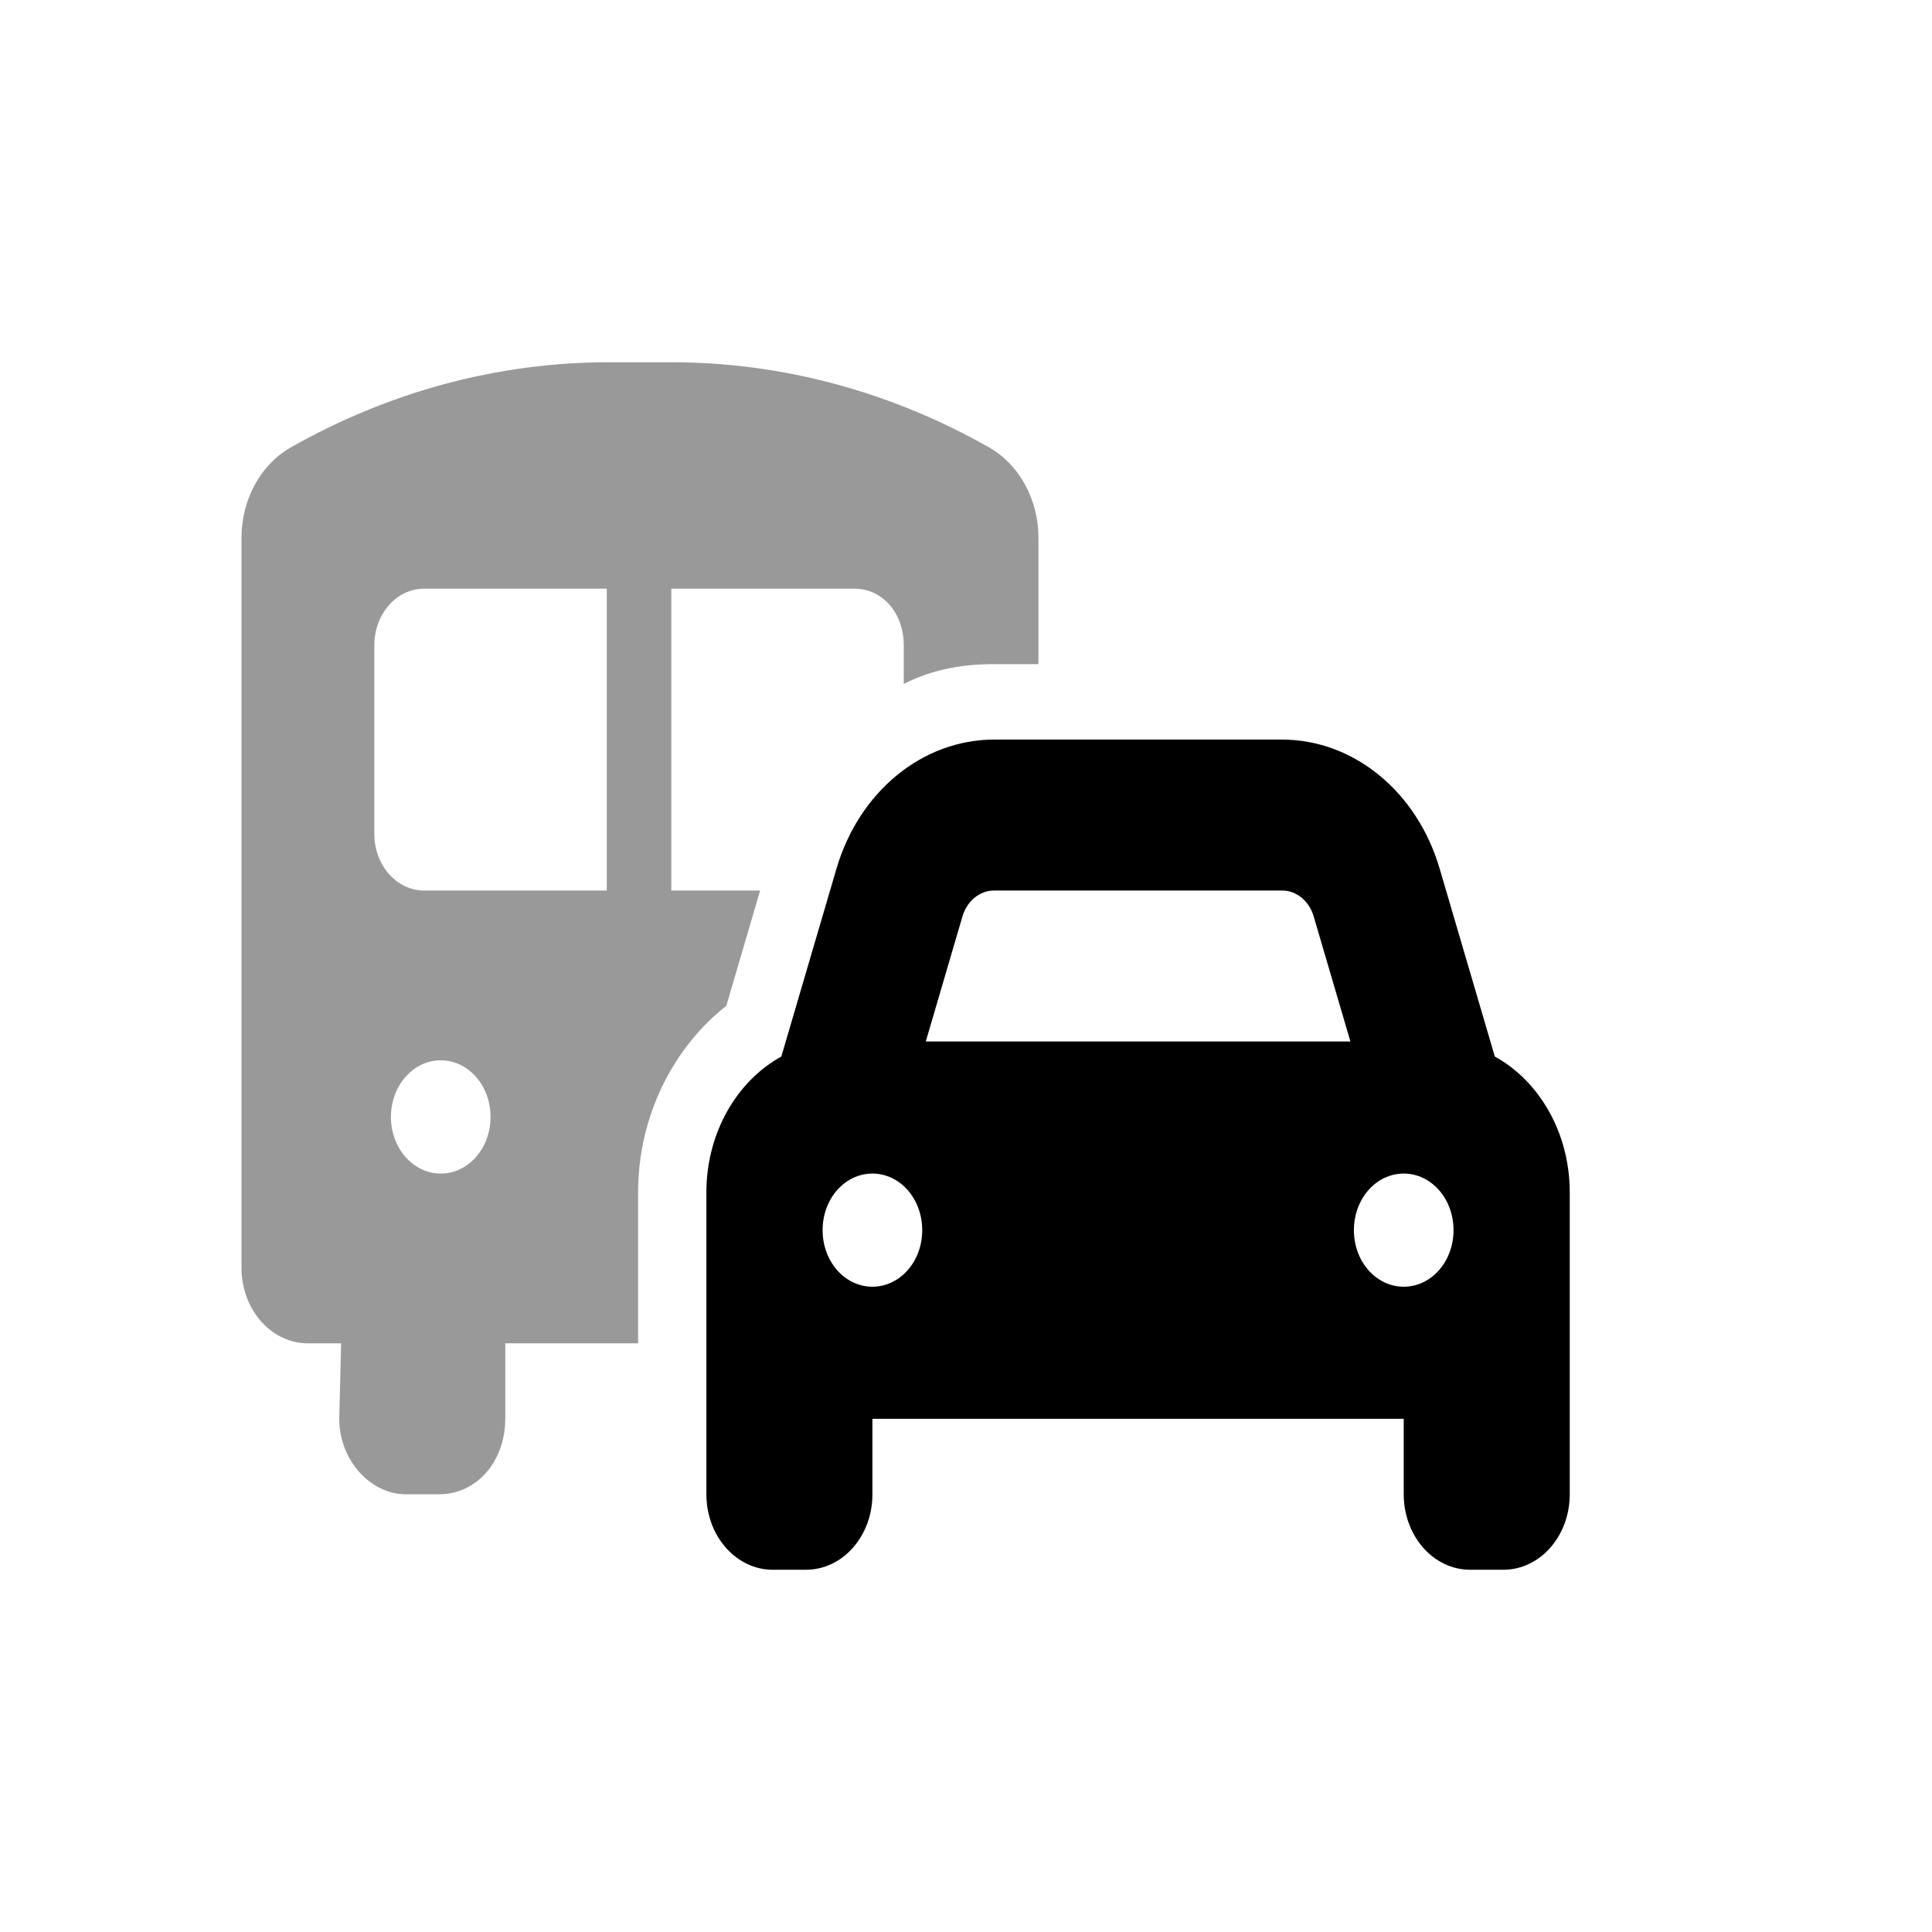
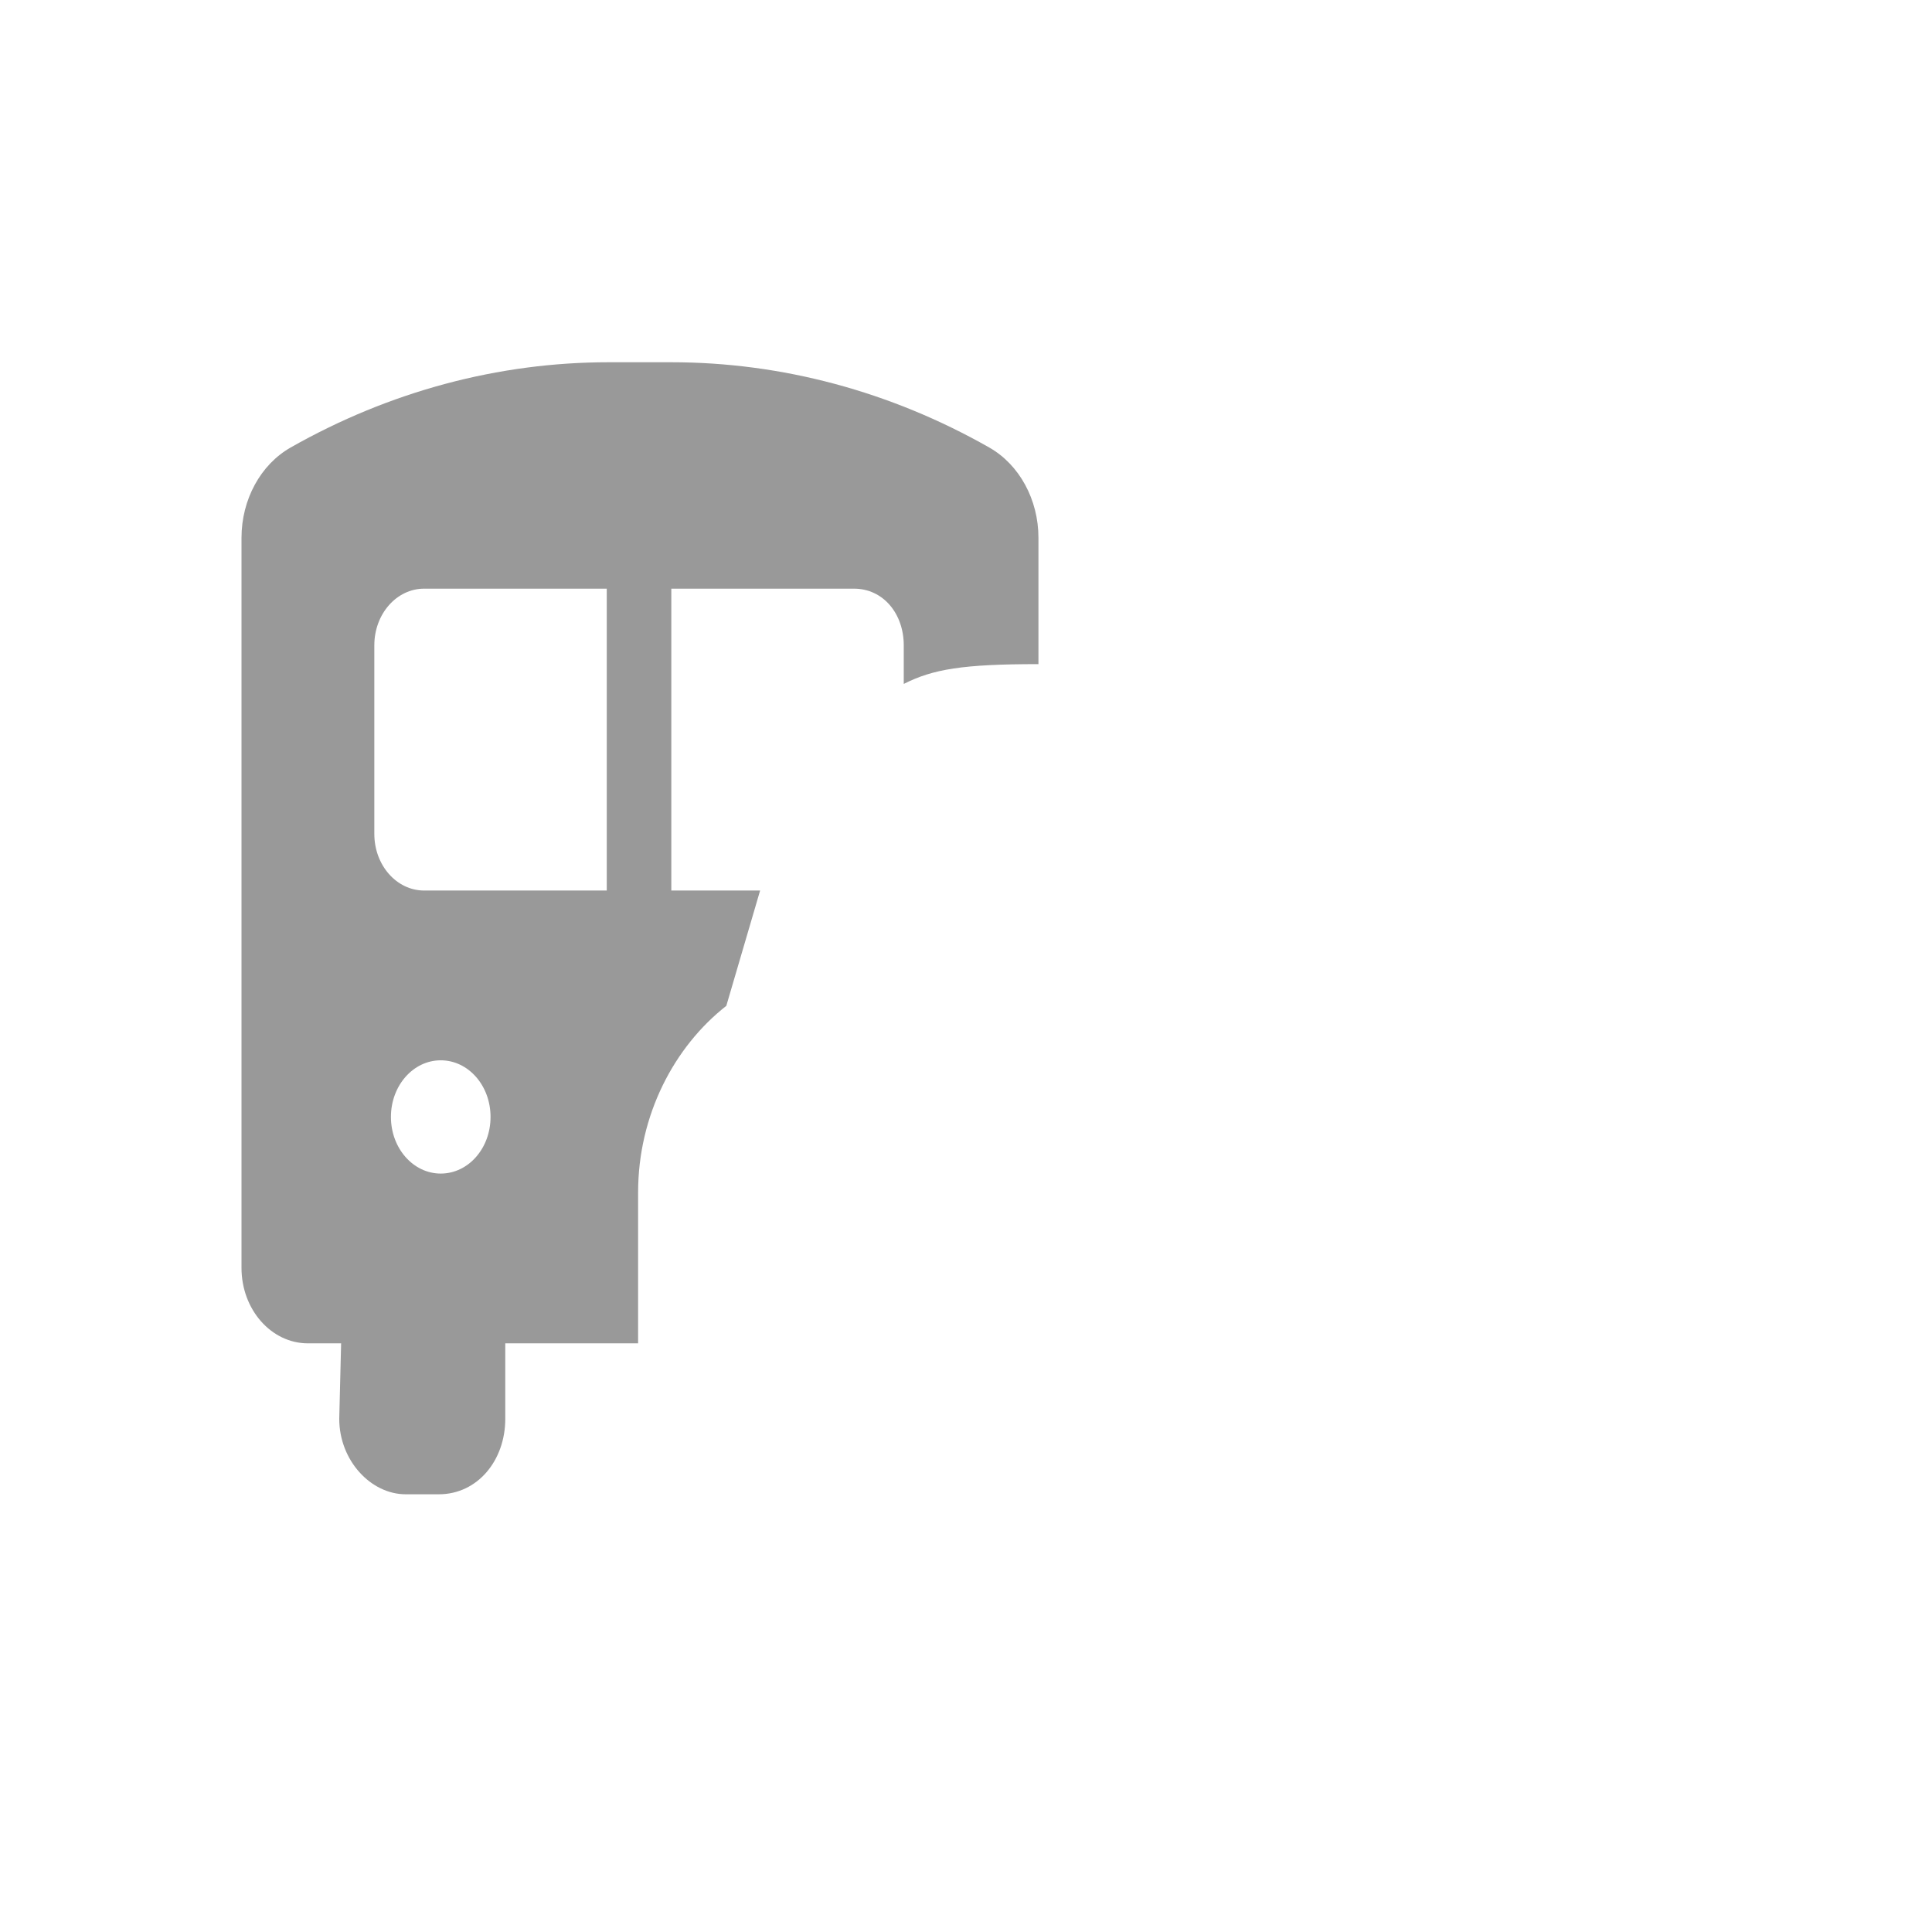
<svg width="32" height="32" viewBox="0 0 32 32" fill="currentColor">
-   <path d="M12.941 17.5L13.855 14.387C14.23 13.109 15.282 12.25 16.465 12.25H21.236C22.418 12.25 23.47 13.109 23.845 14.387L24.759 17.5C25.491 17.902 26 18.758 26 19.75V24.75C26 25.441 25.509 26 24.9 26H24.35C23.742 26 23.25 25.441 23.25 24.75V23.5H14.45V24.75C14.45 25.441 13.959 26 13.35 26H12.8C12.192 26 11.7 25.441 11.7 24.75V19.75C11.7 18.758 12.209 17.902 12.941 17.5ZM15.334 17.25H22.367L21.758 15.176C21.683 14.922 21.473 14.75 21.236 14.75H16.465C16.227 14.75 16.018 14.922 15.942 15.176L15.334 17.25ZM14.45 19.438C13.993 19.438 13.625 19.855 13.625 20.375C13.625 20.895 13.993 21.312 14.45 21.312C14.907 21.312 15.275 20.895 15.275 20.375C15.275 19.855 14.907 19.438 14.45 19.438ZM23.25 21.312C23.707 21.312 24.075 20.895 24.075 20.375C24.075 19.855 23.707 19.438 23.25 19.438C22.793 19.438 22.425 19.855 22.425 20.375C22.425 20.895 22.793 21.312 23.25 21.312Z" />
-   <path opacity="0.4" d="M5.65 22.25H5.1C4.493 22.25 4 21.691 4 21V8.909C4 8.275 4.315 7.696 4.814 7.412C6.449 6.484 8.252 6 10.081 6H11.119C12.948 6 14.752 6.484 16.385 7.412C16.884 7.696 17.2 8.275 17.2 8.909V11H16.464C15.952 11 15.454 11.082 14.969 11.328V10.688C14.969 10.168 14.632 9.75 14.144 9.75H11.119V14.75H12.59L12.03 16.66C11.167 17.336 10.569 18.469 10.569 19.75V22.25H8.369V23.5C8.369 24.191 7.908 24.75 7.269 24.75H6.719C6.143 24.75 5.619 24.191 5.619 23.5L5.65 22.25ZM6.2 13.812C6.2 14.332 6.57 14.75 7.025 14.75H10.05V9.75H7.025C6.57 9.75 6.2 10.168 6.2 10.688V13.812ZM7.3 17.562C6.845 17.562 6.475 17.98 6.475 18.5C6.475 19.02 6.845 19.438 7.3 19.438C7.757 19.438 8.125 19.02 8.125 18.5C8.125 17.98 7.757 17.562 7.3 17.562Z" />
+   <path opacity="0.4" d="M5.65 22.25H5.1C4.493 22.25 4 21.691 4 21V8.909C4 8.275 4.315 7.696 4.814 7.412C6.449 6.484 8.252 6 10.081 6H11.119C12.948 6 14.752 6.484 16.385 7.412C16.884 7.696 17.2 8.275 17.2 8.909V11C15.952 11 15.454 11.082 14.969 11.328V10.688C14.969 10.168 14.632 9.75 14.144 9.75H11.119V14.75H12.59L12.03 16.66C11.167 17.336 10.569 18.469 10.569 19.75V22.25H8.369V23.5C8.369 24.191 7.908 24.75 7.269 24.75H6.719C6.143 24.75 5.619 24.191 5.619 23.5L5.65 22.25ZM6.2 13.812C6.2 14.332 6.57 14.75 7.025 14.75H10.05V9.75H7.025C6.57 9.75 6.2 10.168 6.2 10.688V13.812ZM7.3 17.562C6.845 17.562 6.475 17.98 6.475 18.5C6.475 19.02 6.845 19.438 7.3 19.438C7.757 19.438 8.125 19.02 8.125 18.5C8.125 17.98 7.757 17.562 7.3 17.562Z" />
</svg>